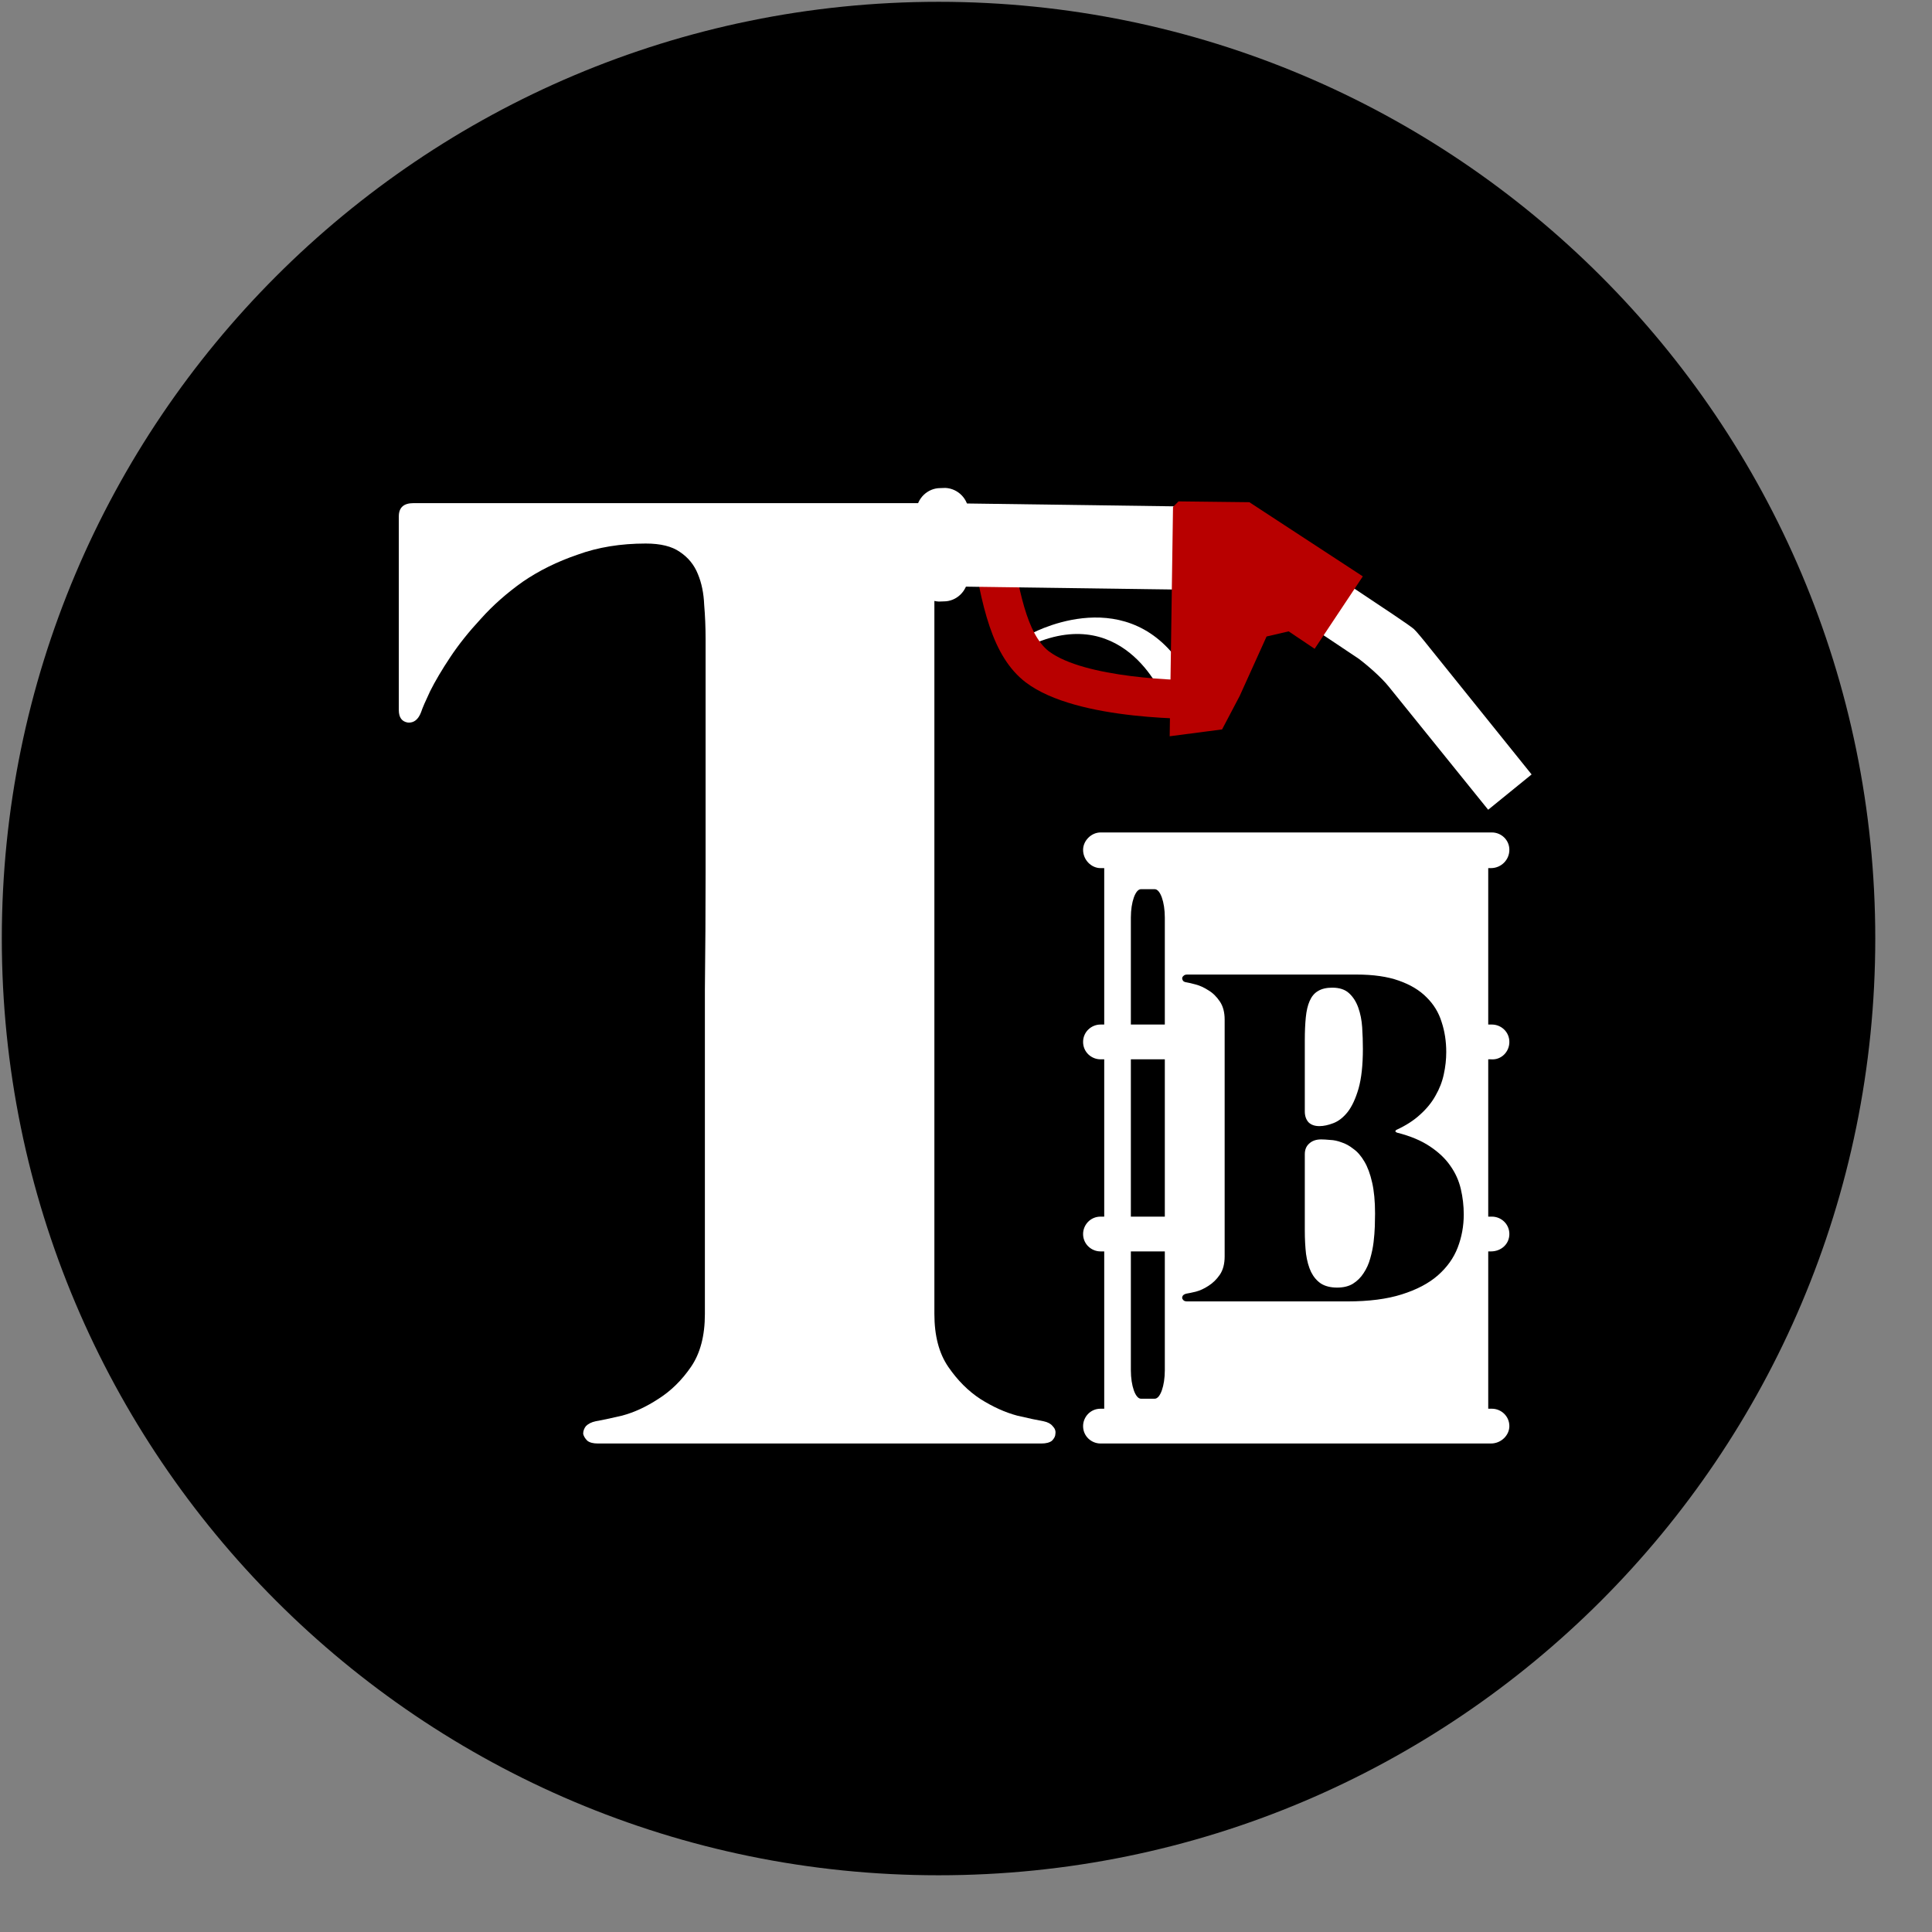
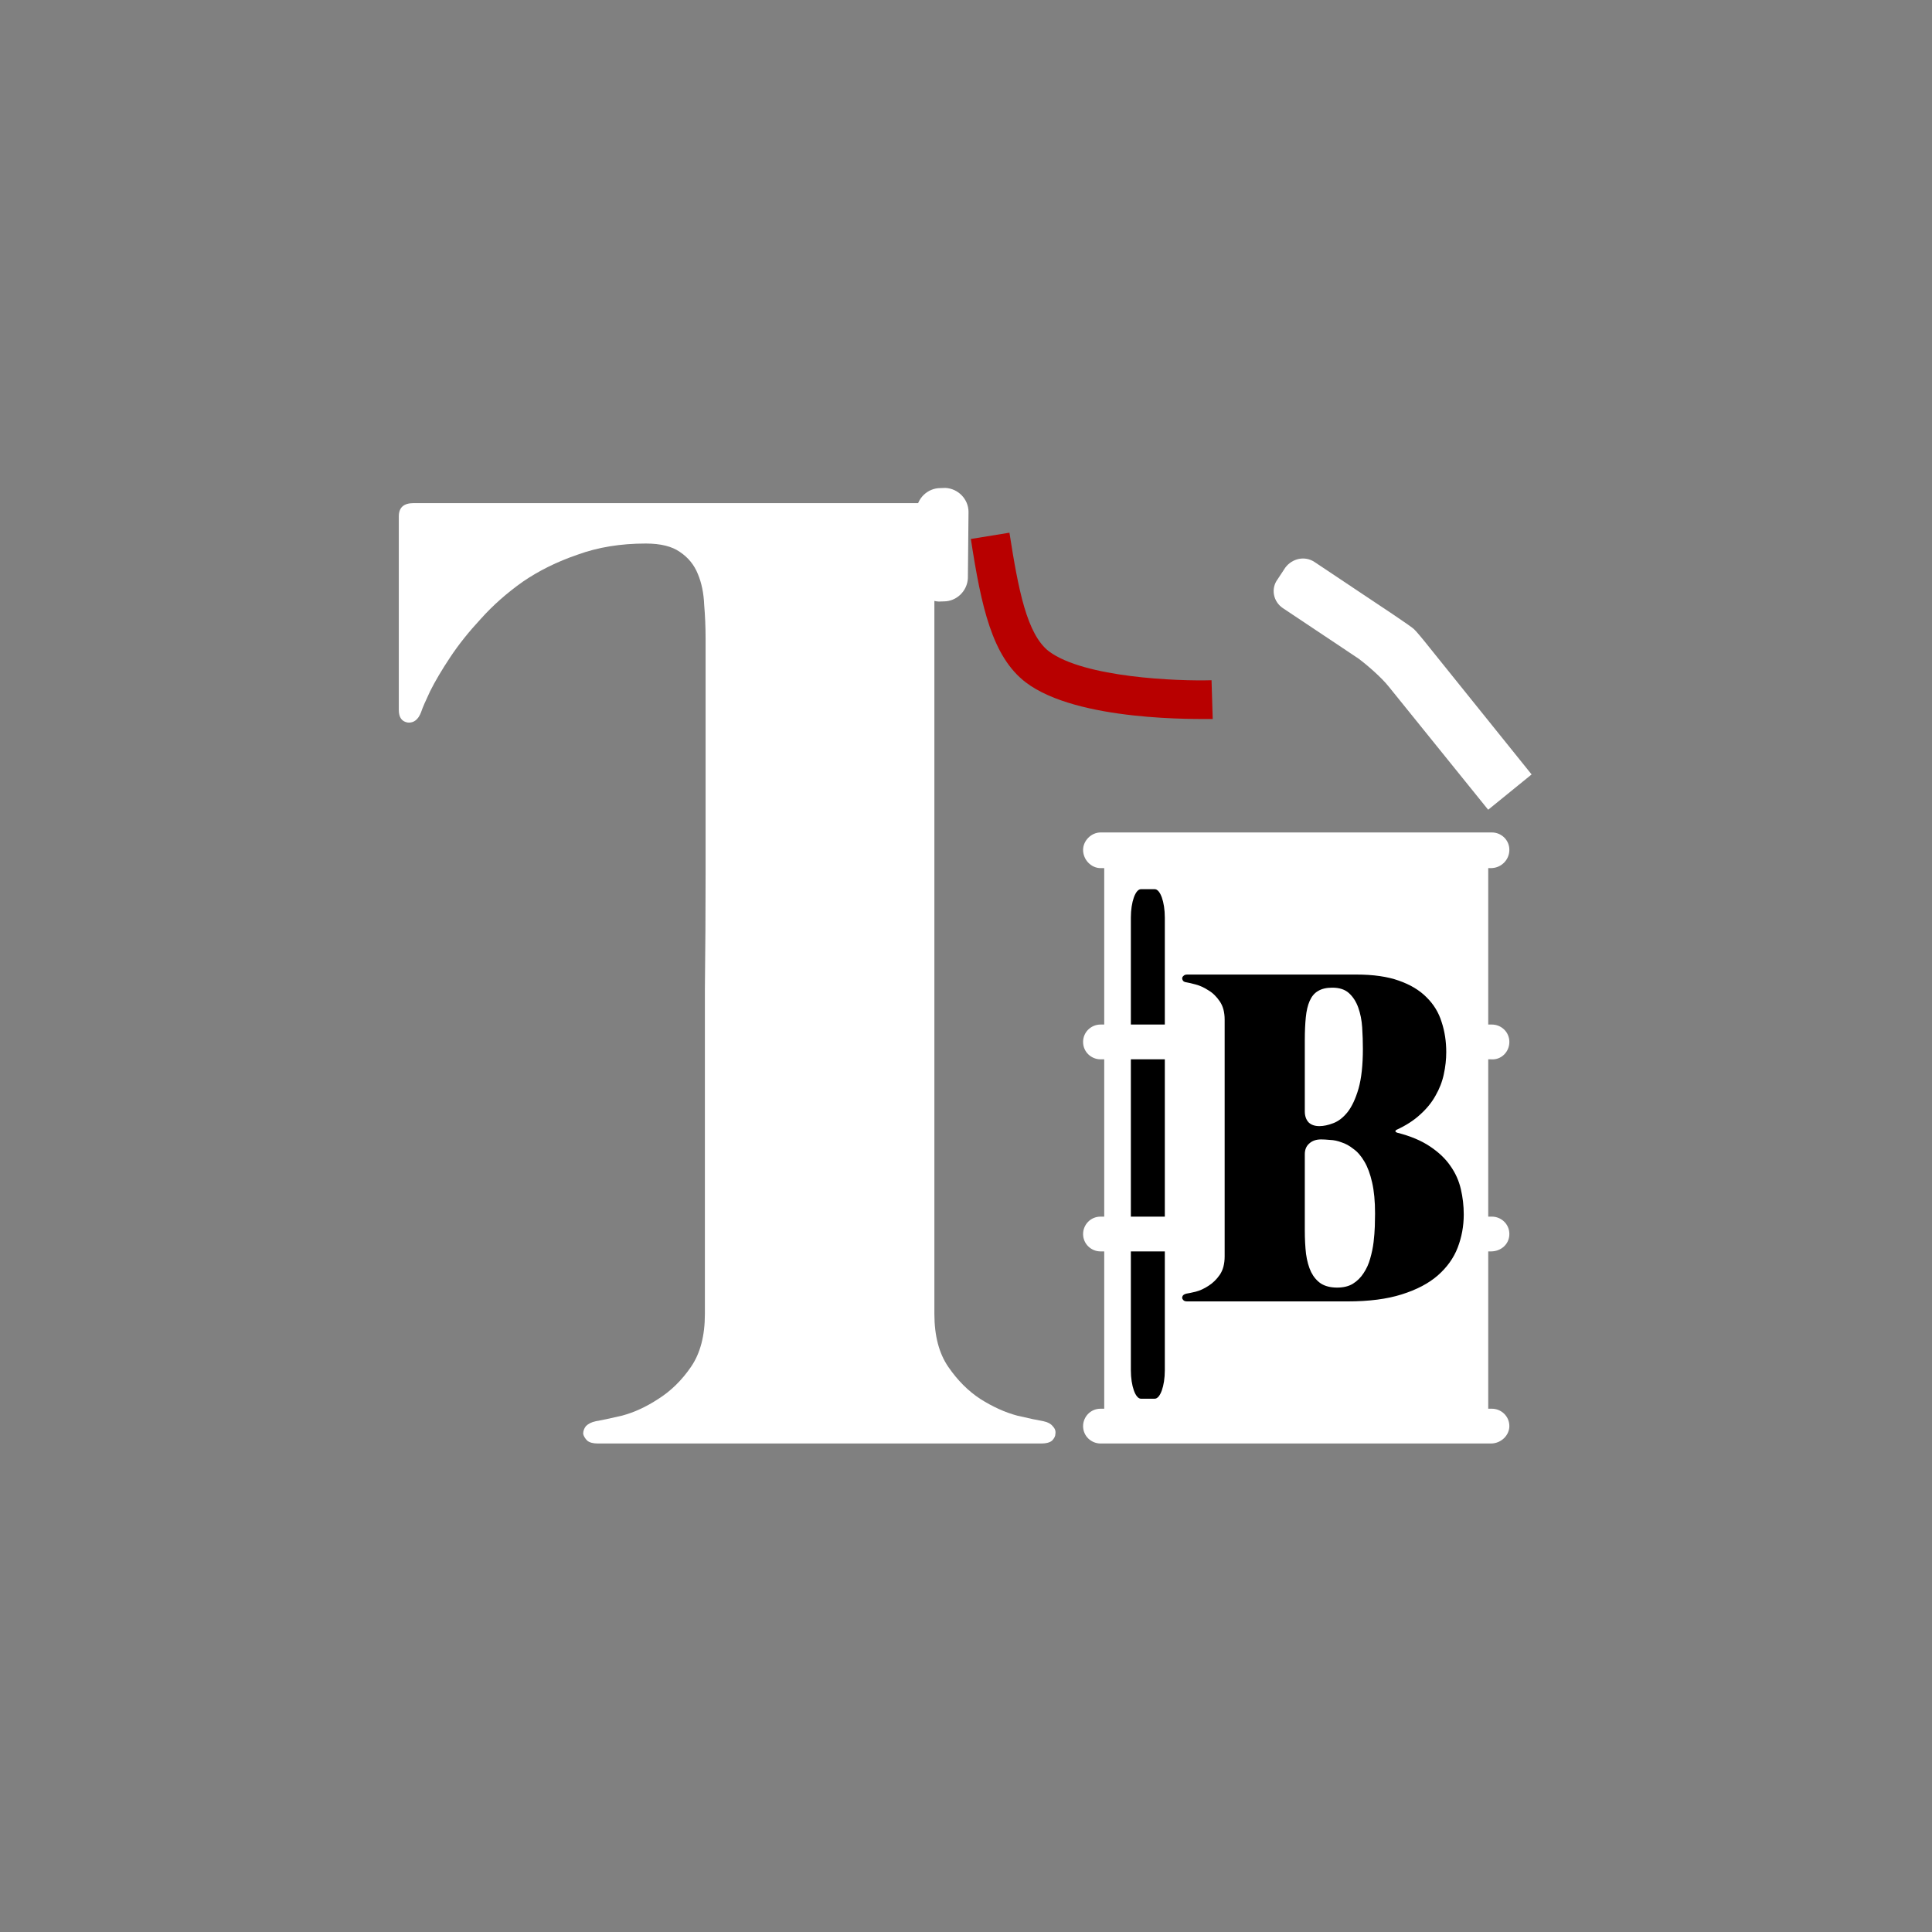
<svg xmlns="http://www.w3.org/2000/svg" width="33" height="33" viewBox="0 0 33 33" fill="none">
  <rect x="0" y="0" width="33" height="33" fill="#808080" stroke="none" />
-   <path d="M32.031 16.031C32.031 24.868 24.868 32.031 16.031 32.031C7.195 32.031 0.031 24.868 0.031 16.031C0.031 7.195 7.195 0.031 16.031 0.031C24.868 0.031 32.031 7.195 32.031 16.031Z" fill="black" />
  <path d="M25.42 14.766H18.861V24.359H25.42V14.766Z" fill="white" />
  <path d="M19.896 23.406C19.896 23.672 19.818 23.891 19.724 23.891H19.488C19.394 23.891 19.316 23.672 19.316 23.406V15.672C19.316 15.406 19.394 15.188 19.488 15.188H19.724C19.818 15.188 19.896 15.406 19.896 15.672V23.406Z" fill="black" />
  <path d="M25.781 14.516C25.781 14.344 25.64 14.219 25.483 14.219H18.798C18.641 14.219 18.5 14.359 18.5 14.516C18.5 14.688 18.641 14.828 18.798 14.828H25.467C25.64 14.828 25.781 14.688 25.781 14.516Z" fill="white" />
  <path d="M25.781 24.359C25.781 24.188 25.64 24.062 25.483 24.062H18.798C18.625 24.062 18.5 24.203 18.5 24.359C18.5 24.531 18.641 24.656 18.798 24.656H25.467C25.64 24.656 25.781 24.516 25.781 24.359Z" fill="white" />
-   <path d="M25.781 21.078C25.781 20.906 25.64 20.781 25.483 20.781H18.798C18.625 20.781 18.5 20.922 18.5 21.078C18.5 21.25 18.641 21.375 18.798 21.375H25.467C25.64 21.375 25.781 21.25 25.781 21.078Z" fill="white" />
+   <path d="M25.781 21.078C25.781 20.906 25.64 20.781 25.483 20.781H18.798C18.625 20.781 18.5 20.922 18.5 21.078C18.5 21.25 18.641 21.375 18.798 21.375H25.467C25.64 21.375 25.781 21.25 25.781 21.078" fill="white" />
  <path d="M25.781 17.797C25.781 17.625 25.64 17.5 25.483 17.5H18.798C18.641 17.5 18.5 17.625 18.5 17.797C18.5 17.969 18.641 18.094 18.798 18.094H25.467C25.64 18.109 25.781 17.969 25.781 17.797Z" fill="white" />
  <path d="M23.864 19.347C24.091 19.404 24.278 19.483 24.425 19.582C24.571 19.679 24.688 19.789 24.773 19.913C24.859 20.034 24.919 20.167 24.952 20.31C24.985 20.451 25.002 20.595 25.002 20.744C25.002 20.943 24.967 21.131 24.898 21.311C24.829 21.49 24.715 21.648 24.558 21.786C24.403 21.921 24.198 22.029 23.943 22.109C23.692 22.189 23.382 22.229 23.014 22.229H20.279C20.251 22.229 20.23 22.223 20.217 22.212C20.203 22.198 20.194 22.184 20.192 22.171C20.192 22.154 20.197 22.139 20.208 22.125C20.222 22.111 20.241 22.102 20.266 22.096C20.3 22.091 20.352 22.08 20.424 22.063C20.496 22.044 20.568 22.011 20.64 21.964C20.715 21.917 20.78 21.854 20.835 21.774C20.89 21.694 20.918 21.589 20.918 21.459V17.416C20.918 17.289 20.89 17.185 20.835 17.105C20.78 17.023 20.715 16.959 20.64 16.915C20.568 16.868 20.496 16.835 20.424 16.816C20.352 16.797 20.3 16.784 20.266 16.779C20.241 16.776 20.222 16.768 20.208 16.754C20.197 16.738 20.192 16.722 20.192 16.709C20.194 16.692 20.203 16.678 20.217 16.667C20.23 16.653 20.251 16.646 20.279 16.646H23.167C23.458 16.646 23.7 16.681 23.893 16.75C24.09 16.819 24.248 16.914 24.367 17.035C24.488 17.154 24.574 17.294 24.624 17.457C24.677 17.617 24.703 17.788 24.703 17.97C24.703 18.096 24.689 18.223 24.661 18.35C24.634 18.477 24.587 18.598 24.52 18.714C24.456 18.83 24.369 18.937 24.259 19.036C24.151 19.136 24.017 19.223 23.856 19.297C23.84 19.305 23.833 19.315 23.835 19.326C23.838 19.334 23.848 19.341 23.864 19.347ZM22.287 18.983C22.287 19.06 22.308 19.122 22.35 19.169C22.394 19.213 22.456 19.235 22.536 19.235C22.608 19.235 22.687 19.218 22.773 19.185C22.861 19.152 22.943 19.089 23.018 18.995C23.093 18.899 23.155 18.765 23.205 18.594C23.254 18.42 23.279 18.194 23.279 17.916C23.279 17.795 23.275 17.672 23.267 17.548C23.259 17.424 23.236 17.312 23.201 17.213C23.165 17.111 23.112 17.028 23.043 16.965C22.974 16.901 22.878 16.87 22.756 16.87C22.657 16.87 22.575 16.889 22.512 16.928C22.451 16.963 22.404 17.02 22.37 17.097C22.337 17.172 22.315 17.265 22.304 17.378C22.293 17.489 22.287 17.618 22.287 17.767V18.983ZM22.839 21.993C22.947 21.993 23.037 21.971 23.109 21.927C23.184 21.88 23.245 21.819 23.292 21.745C23.342 21.67 23.379 21.588 23.404 21.497C23.431 21.403 23.451 21.309 23.462 21.215C23.473 21.122 23.48 21.032 23.483 20.947C23.485 20.861 23.487 20.788 23.487 20.728C23.487 20.518 23.47 20.342 23.437 20.198C23.404 20.052 23.36 19.932 23.304 19.839C23.249 19.745 23.187 19.673 23.117 19.624C23.051 19.571 22.983 19.534 22.914 19.512C22.848 19.487 22.783 19.473 22.719 19.471C22.658 19.465 22.607 19.462 22.566 19.462C22.48 19.462 22.412 19.486 22.362 19.533C22.312 19.577 22.287 19.637 22.287 19.715V21.013C22.287 21.162 22.294 21.297 22.308 21.418C22.325 21.539 22.354 21.643 22.395 21.728C22.437 21.811 22.492 21.876 22.561 21.923C22.633 21.969 22.726 21.993 22.839 21.993Z" fill="black" />
  <path d="M15.96 22.443V10.379V8.594H7.062C6.896 8.594 6.812 8.669 6.812 8.82V12.128C6.812 12.255 6.864 12.326 6.967 12.342C7.07 12.35 7.145 12.29 7.193 12.163C7.216 12.092 7.268 11.973 7.347 11.806C7.434 11.632 7.549 11.438 7.692 11.223C7.834 11.009 8.008 10.791 8.214 10.569C8.42 10.339 8.658 10.129 8.927 9.938C9.204 9.748 9.517 9.593 9.866 9.474C10.214 9.347 10.602 9.284 11.03 9.284C11.283 9.284 11.477 9.332 11.612 9.427C11.755 9.522 11.858 9.649 11.921 9.807C11.984 9.958 12.02 10.133 12.028 10.331C12.044 10.521 12.052 10.716 12.052 10.914V11.711V13.115V14.912C12.052 15.562 12.048 16.224 12.04 16.899V18.85V20.575V21.848V22.443C12.04 22.816 11.961 23.117 11.802 23.348C11.644 23.578 11.458 23.76 11.244 23.895C11.038 24.03 10.832 24.125 10.626 24.18C10.42 24.228 10.27 24.26 10.175 24.276C10.103 24.291 10.048 24.319 10.008 24.359C9.977 24.398 9.961 24.442 9.961 24.49C9.969 24.529 9.992 24.569 10.032 24.609C10.072 24.64 10.131 24.656 10.21 24.656H17.79C17.869 24.656 17.928 24.64 17.968 24.609C18.008 24.569 18.027 24.529 18.027 24.49C18.035 24.442 18.019 24.398 17.98 24.359C17.948 24.319 17.897 24.291 17.825 24.276C17.73 24.26 17.58 24.228 17.374 24.18C17.168 24.125 16.958 24.03 16.744 23.895C16.538 23.76 16.356 23.578 16.198 23.348C16.039 23.117 15.96 22.816 15.96 22.443Z" fill="white" />
-   <path d="M19.887 11.948C19.887 11.948 19.249 10.297 17.633 11.006L17.57 10.846C17.57 10.846 19.165 9.93 20.143 11.308L19.887 11.948Z" fill="white" />
  <path d="M16.583 9.206C16.761 10.364 16.946 11.215 17.52 11.655C18.406 12.328 20.473 12.28 20.714 12.281L20.694 11.619C20.119 11.636 18.521 11.576 17.917 11.126C17.539 10.835 17.393 10.067 17.242 9.099L16.583 9.206ZM20.683 11.624L20.696 11.947L20.683 11.624Z" fill="#B80000" />
-   <path d="M20.526 8.655L20.507 10.076L16.073 10.015L16.091 8.594L20.526 8.655Z" fill="white" />
  <path d="M22.454 9.6L23.801 10.499C23.968 10.611 24.154 10.739 24.164 10.759C24.184 10.775 24.299 10.911 24.423 11.068L26.161 13.228L25.419 13.831L23.721 11.728C23.596 11.571 23.36 11.366 23.204 11.249L21.912 10.387C21.746 10.275 21.705 10.053 21.821 9.897L21.954 9.695C22.071 9.539 22.287 9.488 22.454 9.6Z" fill="white" />
-   <path d="M19.979 12.576L20.036 8.659L20.13 8.564L21.34 8.578L23.278 9.845L22.455 11.082L22.011 10.784L21.634 10.872L21.175 11.887L20.874 12.459L19.979 12.576Z" fill="#B80000" />
  <path d="M16.061 8.337C15.845 8.337 15.662 8.512 15.651 8.732L15.64 9.866C15.64 10.081 15.815 10.265 16.035 10.275L16.123 10.272C16.338 10.272 16.521 10.097 16.532 9.877L16.543 8.744C16.543 8.528 16.368 8.345 16.148 8.334L16.061 8.337Z" fill="white" />
</svg>